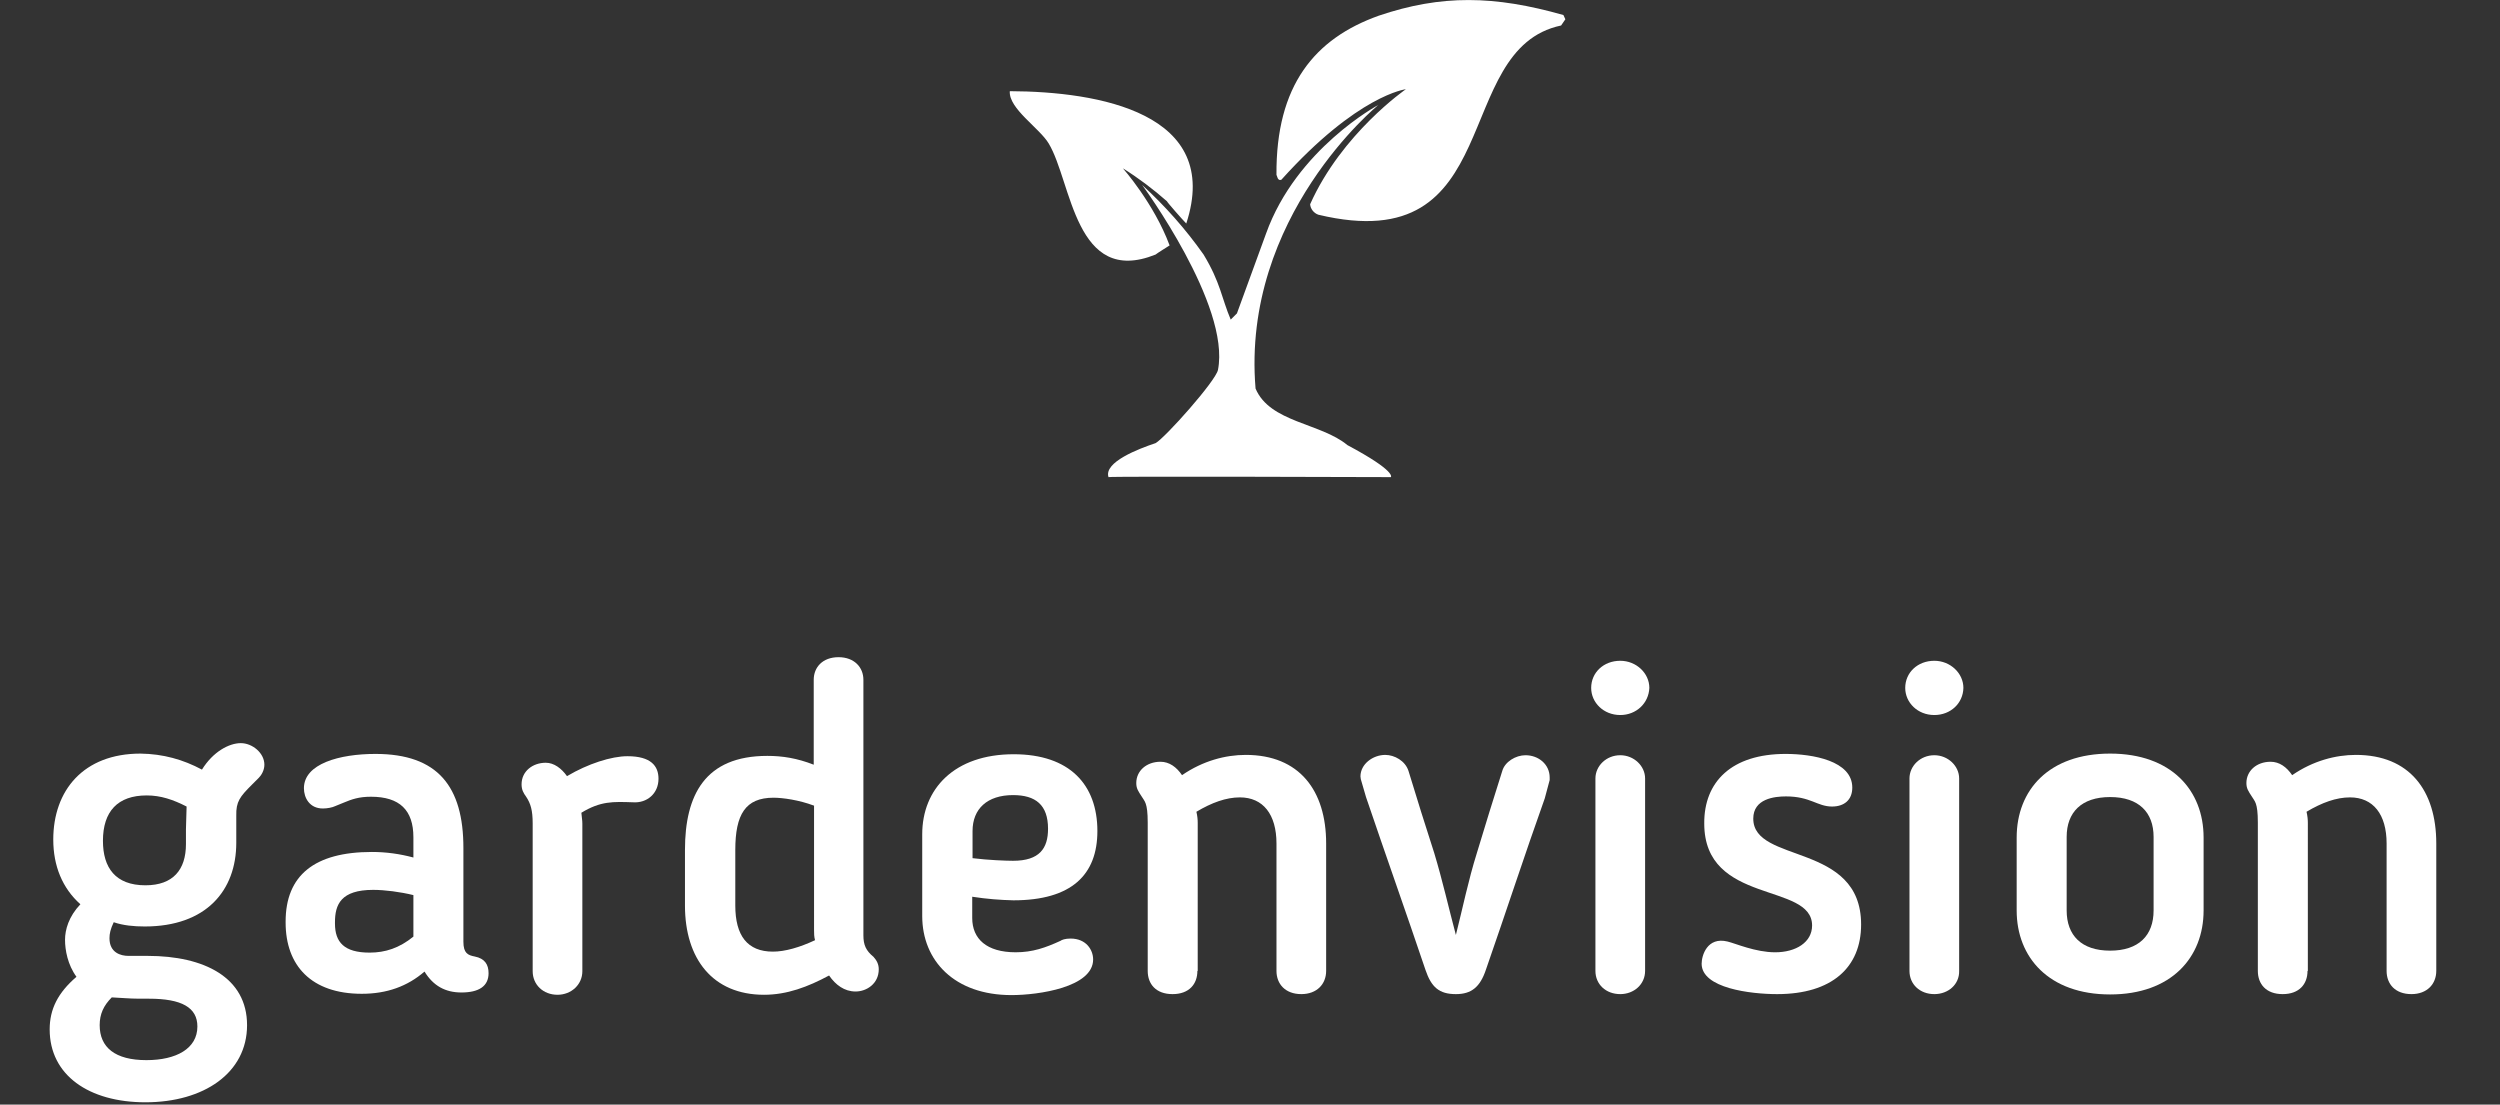
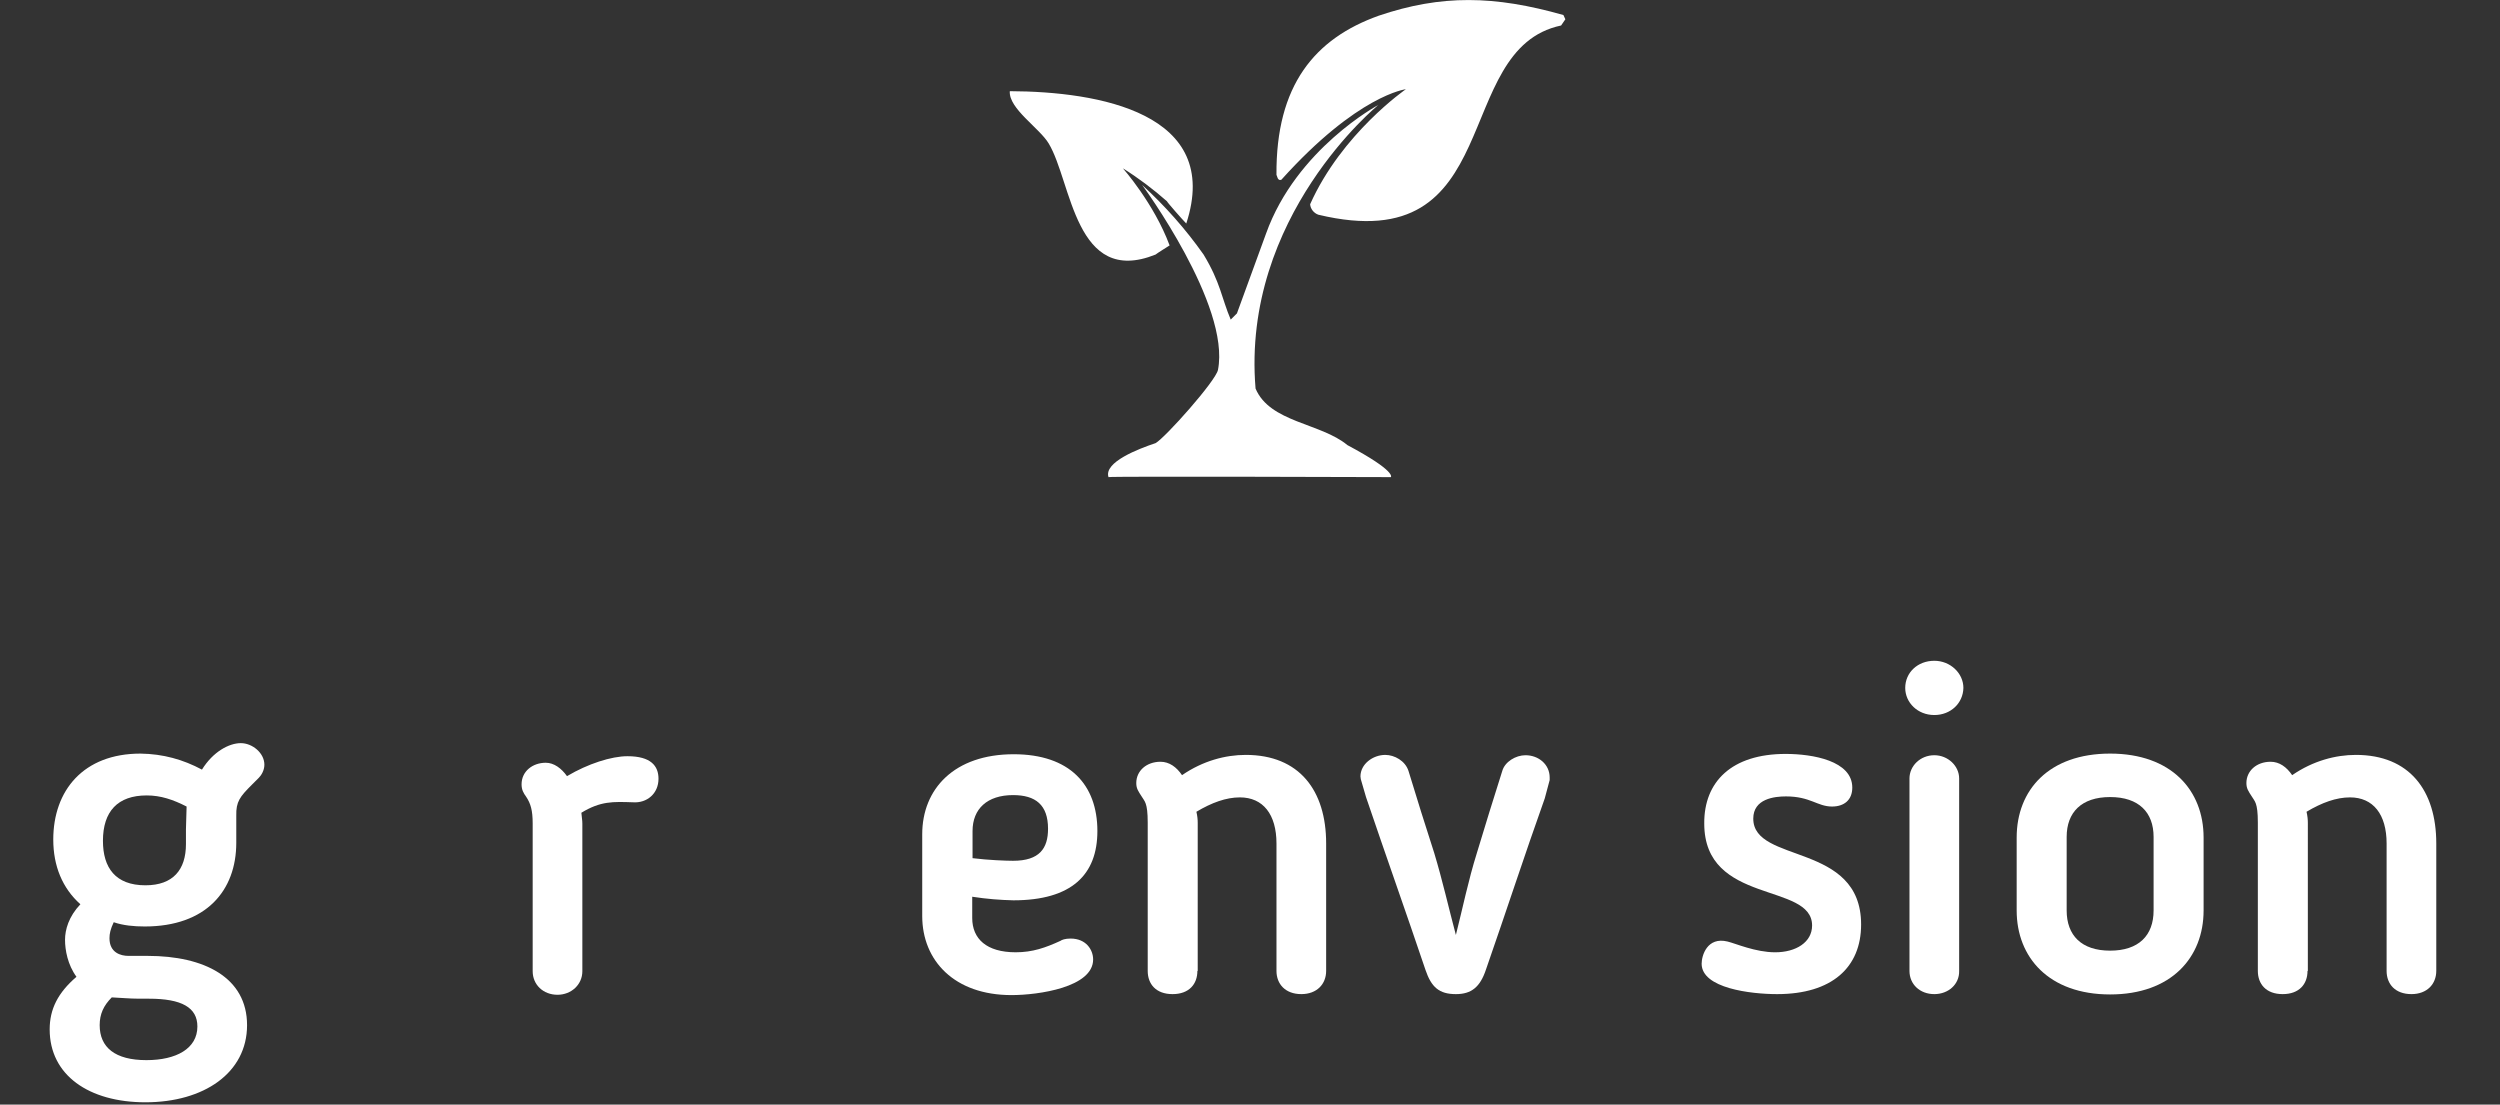
<svg xmlns="http://www.w3.org/2000/svg" version="1.1" id="logo_nad_white" x="0px" y="0px" viewBox="0 0 765 338" style="enable-background:new 0 0 765 338;" xml:space="preserve">
  <rect x="0" y="0" width="765" height="338" fill="#333333" stroke="none" />
  <style type="text/css">
	.st0{fill:#FFFFFF;}
	.st1{enable-background:new    ;}
</style>
  <path id="Shape_2_copy_9" class="st0" d="M478.4,4.6c0.2,0.4,0.4,0.8,0.6,1.3l-1.3,1.9c-34.1,7.2-16.2,71.8-74.3,57.9  c-1.4-0.5-2.4-1.8-2.5-3.2c9.7-21.7,29.3-35.2,29.3-35.2S415.5,29,392.1,55c-1.2,0.5-1.3-1.3-1.5-1.5c-0.2-27.4,11.7-41.7,31.3-48.7  C441.1-1.7,457.3-1.4,478.4,4.6z M309,27.9c27.1,0.1,65.1,6.6,54,40.5c-1.2-1.2-6.1-6.8-5.9-6.8c-4.2-3.7-8.7-7.1-13.5-10.1  c0,0,9.5,10.7,14.3,23.6c-0.6,0.4-3.7,2.3-4.3,2.8c-24.7,9.9-25.6-22.2-32.7-34C318.1,39.2,308.6,33.2,309,27.9z M425.6,146  c0,0,1.9-1.7-13.3-9.8c-8.2-6.8-23.7-6.9-28.1-17.3c-4.4-52.7,37.6-86.8,37.6-86.8s-25.1,13.4-34.4,39.4l-8.9,24.4l-1.9,1.9  c-2.8-6.6-3.1-11.3-8.3-19.9c-5.5-7.8-11.8-14.9-18.8-21.3c0,0,27.1,36.8,23.2,56.6c-0.7,3.4-16.1,20.7-19.1,22.4  c-5.1,1.7-15.9,5.8-14.4,10.4C339.5,145.7,425.6,146,425.6,146z" />
  <g class="st1">
    <path class="st0" d="M61.8,235.5c3.4-5.5,8.3-8.1,11.9-8.1c3.5,0,7.2,3,7.2,6.6c0,1.8-1,3.3-1.7,4l-2.1,2.1   c-3.7,3.7-4.9,5.2-4.8,9.5v8.3c0,14.6-9.2,25.6-28,25.6c-3.3,0-6.6-0.3-9.5-1.3c-1,2.1-1.3,3.5-1.3,4.9c0,4.4,3.4,5.4,5.8,5.4h5.9   c17.3,0,30.4,6.6,30.4,21.2s-13.2,23.6-31.1,23.6c-17.3,0-29.3-8.3-29.3-22.3c0-6.2,2.5-11.2,8.2-16.1c-2.7-3.7-3.5-8.2-3.5-11.3   c0-3.1,1.1-7.1,4.7-10.9c-5.5-4.9-8.3-11.7-8.3-19.8c0-15,9.2-26.3,26.7-26.3C49.9,230.7,56,232.4,61.8,235.5z M34.2,305.2   c-2.5,2.5-3.7,5.1-3.7,8.5c0,6.8,4.7,10.7,14.3,10.7c9.1,0,15.6-3.5,15.6-10.3c0-5.8-4.8-8.5-14.8-8.5h-3   C39.6,305.6,36.7,305.3,34.2,305.2z M57.1,246.8c-4.1-2.1-7.9-3.4-12.2-3.4c-8.9,0-13.4,4.9-13.4,13.9c0,8.2,3.8,13.6,13,13.6   c8.5,0,12.4-4.8,12.4-12.6v-4.5C57,251.5,57,249.1,57.1,246.8z" />
-     <path class="st0" d="M126.5,256.2c0-8.3-4.2-12.4-13-12.4c-3.7,0-5.9,0.8-8.3,1.8l-2.7,1.1c-0.8,0.4-2.4,0.7-3.7,0.7   c-4.1,0-5.8-3.3-5.8-6.2c0-7.5,10.9-10.5,21.9-10.5c19.1,0,26.9,10,26.9,28.8v28.7c0,3.5,1.4,4.1,3.5,4.5c3,0.6,4.2,2.4,4.2,5.1   c0,4-3,5.9-8.3,5.9c-4.9,0-8.6-2-11.3-6.4c-5.2,4.5-11.5,6.8-19.2,6.8c-15.4,0-23.3-8.6-23.3-21.8V282c0-14.1,8.8-21.3,26.4-21.3   c4.4,0,8.6,0.6,12.7,1.7V256.2z M102.5,282.2v0.4c0,5.7,2.8,8.9,10.6,8.9c4.8,0,9.1-1.4,13.4-4.9v-12.7c-4.1-1-8.8-1.6-12.3-1.6   C104.3,272.3,102.5,276.8,102.5,282.2z" />
    <path class="st0" d="M177.9,248.7c0.1,1.3,0.3,2.3,0.3,3.3v45.2c0,4.1-3.4,7.2-7.6,7.2c-4.4,0-7.6-3.1-7.6-7.2v-45.2   c0-4-0.6-6.1-2-8.2c-0.8-1.1-1.4-2.1-1.4-3.8c0-4,3.4-6.6,7.4-6.6c2.5,0,4.8,1.7,6.5,4.1c6.4-3.8,13.6-6.1,18.5-6.1   c7.2,0,9.5,3,9.5,6.9c0,4.5-3.5,7.5-7.8,7.2C187.6,245.3,183.8,245.1,177.9,248.7z" />
-     <path class="st0" d="M249,234v-26c0-3.8,2.7-6.9,7.6-6.9c4.8,0,7.6,3.1,7.6,6.9v78.2c0,3,0.8,4.7,3.1,6.6c1,1.1,1.6,2.3,1.6,3.8   c0,4.4-3.7,6.8-7.1,6.8s-6.1-2-8.1-4.9c-6.5,3.5-12.9,5.9-19.9,5.9c-15.7,0-24.2-11-24.2-27.3v-17c0-16.8,6.1-28.8,25.2-28.8   C239.4,231.3,243.9,232,249,234z M249,246.5c-4.5-1.7-9.5-2.4-12.3-2.4c-8.6,0-11.7,5.1-11.7,16v17c0,9.2,3.7,14.1,11.5,14.1   c3.7,0,8.2-1.3,12.9-3.5c-0.3-1.1-0.3-2.1-0.3-3V246.5z" />
    <path class="st0" d="M297.5,274.4v6.5c0,6.4,4.4,10.5,13.3,10.5c5.2,0,9.1-1.4,13.7-3.5c0.4-0.3,1.4-0.7,3.1-0.7   c4.8,0,6.9,3.5,6.9,6.4c0,8.5-16.7,10.9-25,10.9c-17.4,0-27.3-10.5-27.3-24.2v-25c0-13.9,9.8-24.5,28-24.5   c17.1,0,25.6,9.3,25.6,23.5c0,13.3-7.8,21.2-25.7,21.2C306.1,275.4,302,275.1,297.5,274.4z M310,243.3c-7.9,0-12.4,4.2-12.4,11v8.3   c4.8,0.6,10.3,0.8,12.4,0.8c8.1,0,10.7-3.8,10.7-9.8C320.7,246.3,316.9,243.3,310,243.3z" />
    <path class="st0" d="M366.4,297.1c0,4-2.5,7.1-7.6,7.1c-5.1,0-7.6-3.1-7.6-7.1v-45.4c0-6.2-1-6.5-1.8-7.9c-1.1-1.7-1.7-2.5-1.7-4.2   c0-3.7,3.1-6.5,7.4-6.5c2.7,0,4.9,1.6,6.6,4.1c6.4-4.4,13.3-6.2,19.5-6.2c16.4,0,24.6,10.9,24.6,27.1v39c0,4-2.8,7.1-7.6,7.1   c-4.9,0-7.6-3.1-7.6-7.1v-39c0-8.9-4.1-14.1-11.2-14.1c-4.2,0-8.6,1.6-13.3,4.4c0.3,1.3,0.4,2.4,0.4,3.4V297.1z" />
    <path class="st0" d="M472.7,244.3c-6.2,17.4-11.9,34.9-18,52.4c-1.8,5.4-4.5,7.5-9.2,7.5c-5.1,0-7.5-2.1-9.3-7.4   c-5.9-17.5-12.2-35.2-18.2-52.9l-1.6-5.5c0-0.3-0.1-0.6-0.1-0.8c0-3.8,3.8-6.6,7.6-6.6c2.8,0,6.1,1.8,7.1,4.9   c2.5,8.3,5.2,16.8,7.9,25.2c2.5,8.3,4.4,16.7,6.6,25c2.1-8.3,3.8-16.7,6.4-25c2.5-8.3,5.1-16.7,7.8-25.2c0.8-2.8,4.1-4.8,7.1-4.8   c4,0,7.4,2.8,7.4,6.8c0,0.3,0,0.6,0,0.8L472.7,244.3z" />
-     <path class="st0" d="M495.8,218.8c-5.1,0-8.9-3.8-8.9-8.3c0-4.7,3.8-8.3,8.9-8.3c4.9,0,8.9,3.8,8.9,8.3   C504.5,215.2,500.7,218.8,495.8,218.8z M495.8,304.2c-4.4,0-7.6-3-7.6-7.1v-58.9c0-3.8,3.3-7.1,7.6-7.1c4.2,0,7.6,3.3,7.6,7.1v58.9   C503.4,301.2,500,304.2,495.8,304.2z" />
    <path class="st0" d="M546.4,230.7c8.3,0,20.4,2.1,20.4,10.3c0,3.8-2.5,5.8-6.2,5.8c-4.5,0-6.6-3.1-14.1-3.1c-3.5,0-10,0.7-10,6.8   c0,13.9,33,7.1,33,32.4c0,13.1-8.9,21.3-25.7,21.3c-8.1,0-23.1-1.8-23.1-9.3c0-2.5,1.7-8.3,7.9-6.8c2.5,0.6,8.6,3.3,14.6,3.3   c6.4,0,11.3-3.1,11.3-8.2c0-13.3-33-6.2-33-31.2C521.4,239.2,529.9,230.7,546.4,230.7z" />
    <path class="st0" d="M591.9,218.8c-5.1,0-8.9-3.8-8.9-8.3c0-4.7,3.8-8.3,8.9-8.3c4.9,0,8.9,3.8,8.9,8.3   C600.7,215.2,596.9,218.8,591.9,218.8z M591.9,304.2c-4.4,0-7.6-3-7.6-7.1v-58.9c0-3.8,3.3-7.1,7.6-7.1c4.2,0,7.6,3.3,7.6,7.1v58.9   C599.6,301.2,596.2,304.2,591.9,304.2z" />
    <path class="st0" d="M617.1,278.6v-22.3c0-14.6,9.9-25.7,28.6-25.7s28.6,11.2,28.6,25.7v22.3c0,14.4-9.9,25.7-28.6,25.7   S617.1,293,617.1,278.6z M659,278.6v-22.5c0-7.5-4.5-12.2-13.3-12.2c-8.8,0-13.3,4.7-13.3,12.2v22.5c0,7.6,4.5,12.3,13.3,12.3   C654.4,290.9,659,286.3,659,278.6z" />
    <path class="st0" d="M706.1,297.1c0,4-2.5,7.1-7.6,7.1c-5.1,0-7.6-3.1-7.6-7.1v-45.4c0-6.2-1-6.5-1.8-7.9c-1.1-1.7-1.7-2.5-1.7-4.2   c0-3.7,3.1-6.5,7.4-6.5c2.7,0,4.9,1.6,6.6,4.1c6.4-4.4,13.3-6.2,19.5-6.2c16.4,0,24.6,10.9,24.6,27.1v39c0,4-2.8,7.1-7.6,7.1   c-5,0-7.6-3.1-7.6-7.1v-39c0-8.9-4.1-14.1-11.2-14.1c-4.2,0-8.6,1.6-13.3,4.4c0.3,1.3,0.4,2.4,0.4,3.4V297.1z" />
  </g>
</svg>